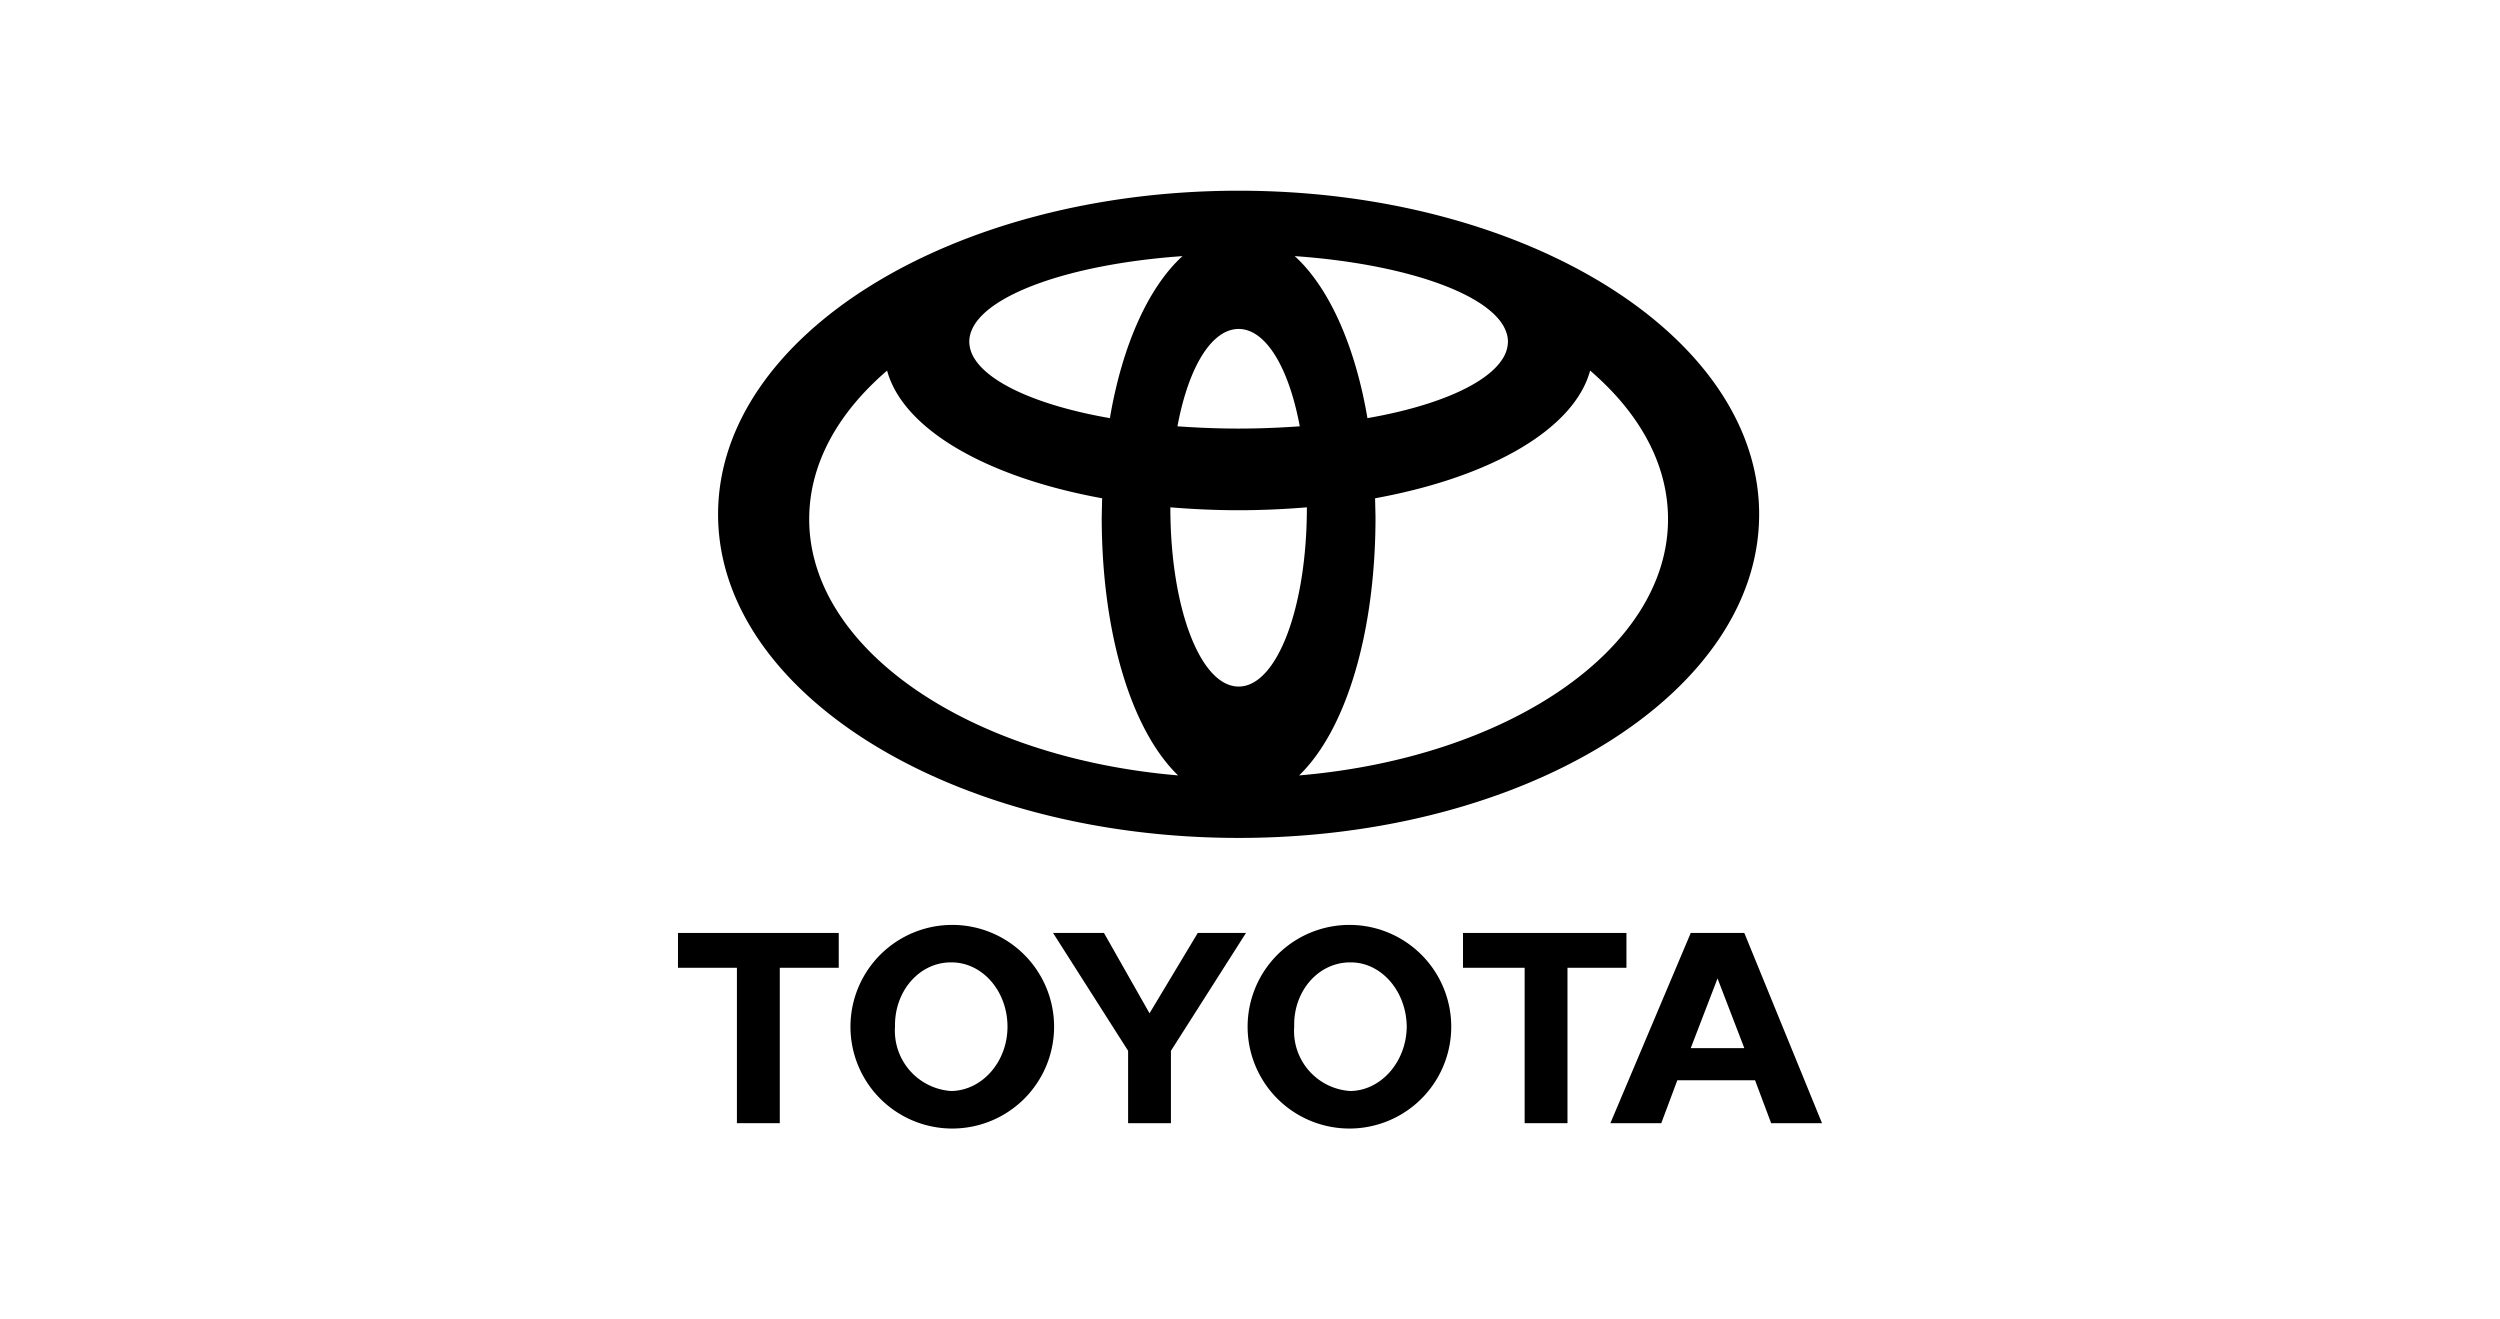
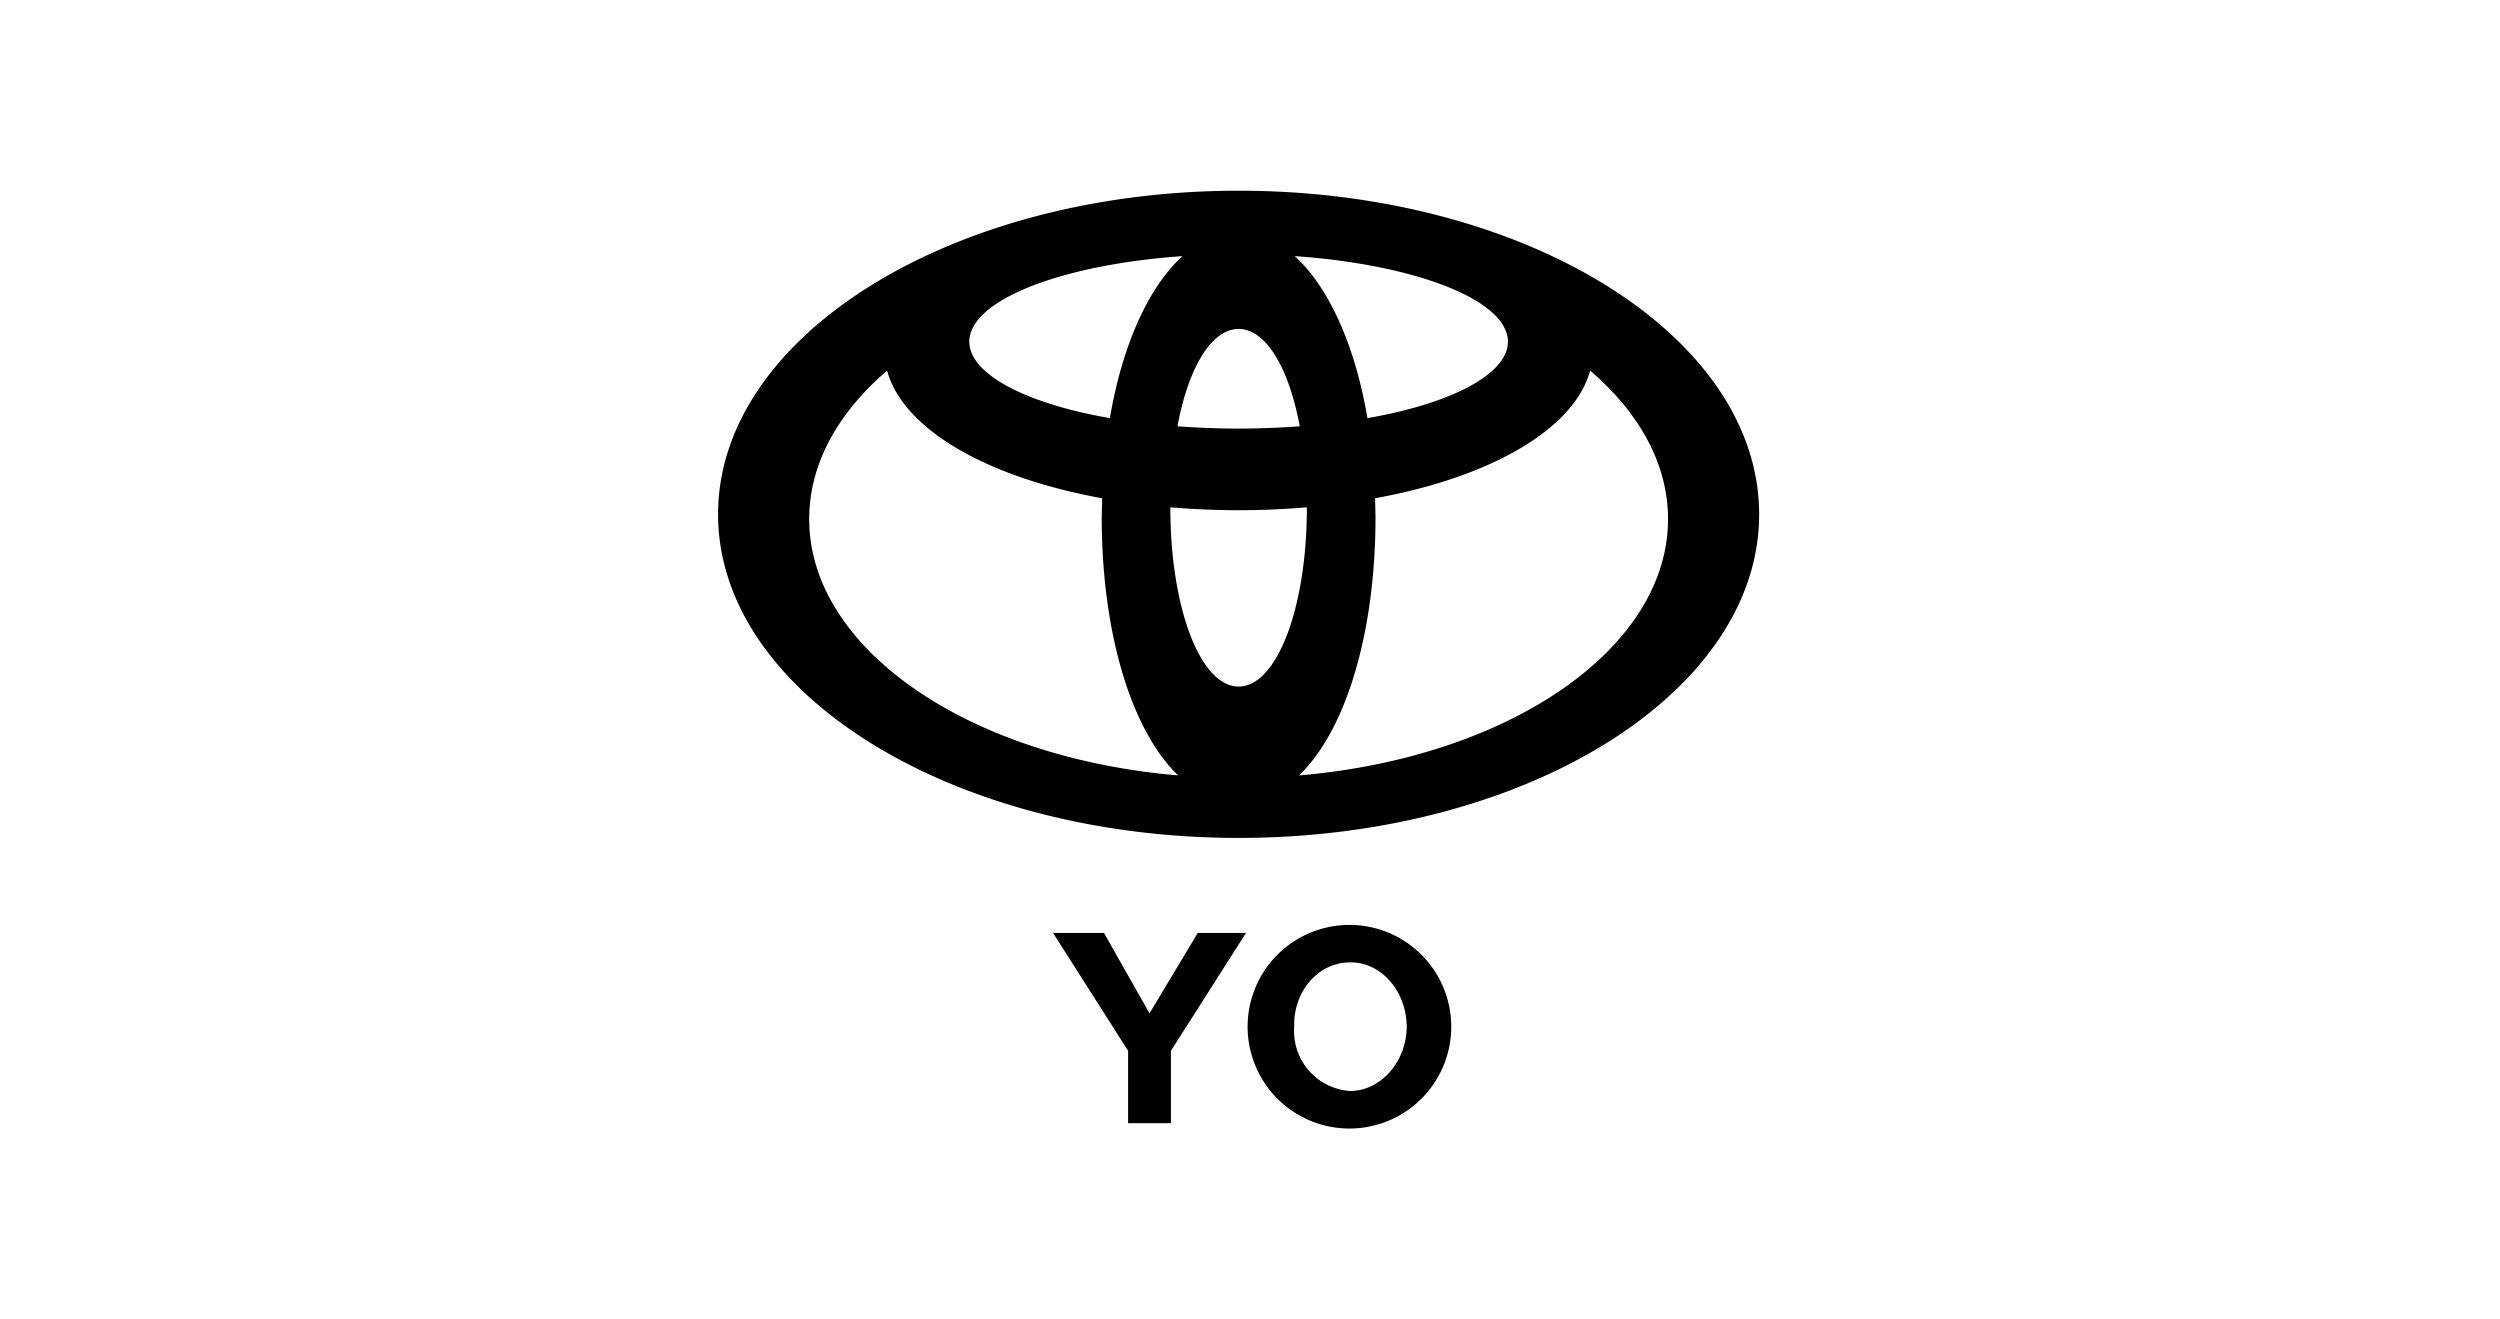
<svg xmlns="http://www.w3.org/2000/svg" viewBox="0 0 232.381 122.628">
  <title>toyota</title>
-   <rect width="232.381" height="122.628" style="fill:none" />
  <path d="M125.53,85.973a9.464,9.464,0,1,0,0,18.927,9.464,9.464,0,0,0,0-18.927Zm0,15.44a5.582,5.582,0,0,1-5.23-5.978c-.092-3.326,2.267-5.999,5.23-5.979,2.843-.02,5.199,2.652,5.229,5.979C130.729,98.698,128.373,101.369,125.53,101.413Z" />
-   <polygon points="151.182 86.72 135.99 86.72 135.99 89.957 141.72 89.957 141.72 104.402 145.701 104.402 145.701 89.957 151.182 89.957 151.182 86.72" />
-   <path d="M162.138,86.72h-4.979l-7.47,17.682h4.731l1.49-3.987h7.227l1.495,3.987h4.729Zm-2.489,10.706h-2.49l2.49-6.476,2.489,6.476Z" />
-   <polygon points="63.02 89.957 68.498 89.957 68.498 104.402 72.483 104.402 72.483 89.957 77.962 89.957 77.962 86.72 63.02 86.72 63.02 89.957" />
-   <path d="M88.419,85.973a9.464,9.464,0,0,0,0,18.927,9.464,9.464,0,1,0,0-18.927Zm0,15.44a5.612,5.612,0,0,1-5.226-5.978c-.067-3.326,2.288-5.999,5.226-5.979,2.875-.02,5.229,2.652,5.23,5.979C93.648,98.698,91.294,101.369,88.419,101.413Z" />
  <polygon points="106.851 94.189 102.616 86.72 97.884 86.72 104.86 97.676 104.86 104.402 106.851 104.402 108.841 104.402 108.841 97.676 115.816 86.72 111.335 86.72 106.851 94.189" />
  <path d="M115.137,17.727c-26.68,0-48.39,13.5-48.39,30.08,0,16.59,21.71,30.08,48.39,30.08,26.68,0,48.38-13.49,48.38-30.08C163.517,31.227,141.817,17.727,115.137,17.727Zm24.86,13.11a2.714,2.714,0,0,1,.17.92,2.975,2.975,0,0,1-.44,1.5c-1.4,2.39-6.12,4.48-12.62,5.61-1.15-6.78-3.6-12.19-6.76-15.06C130.747,24.538,138.777,27.397,139.997,30.837Zm-24.86-.26c2.47,0,4.64,3.47,5.68,9.05-1.85.13-3.76.21-5.69.21-1.92,0-3.83-.08-5.68-.21C110.487,34.047,112.657,30.577,115.137,30.577Zm-24.87.26c1.22-3.44,9.26-6.3,19.65-7.03-3.16,2.87-5.6,8.28-6.75,15.06-6.51-1.13-11.23-3.22-12.63-5.61a2.975,2.975,0,0,1-.44-1.5A2.714,2.714,0,0,1,90.267,30.837Zm-15.05,17.42c0-4.98,2.51-9.74,7.24-13.81,1.45,5.35,9.03,9.87,19.99,11.87-.01.32-.04,1.75-.04,1.75,0,10.68,2.71,19.76,7.1,24.01C89.917,70.407,75.217,60.247,75.217,48.257ZM115.137,63.817c-3.56,0-6.35-7.31-6.35-16.64v-.02c2.07.17,4.21.27,6.35.27,2.14,0,4.27-.1,6.34-.27v.02C121.477,56.507,118.687,63.817,115.137,63.817Zm5.62,8.26c4.39-4.25,7.1-13.33,7.1-24.01,0,0-.03-1.43-.04-1.75,10.96-2,18.54-6.52,19.99-11.87,4.73,4.07,7.24,8.83,7.24,13.81C155.047,60.247,140.347,70.407,120.757,72.077Z" />
</svg>